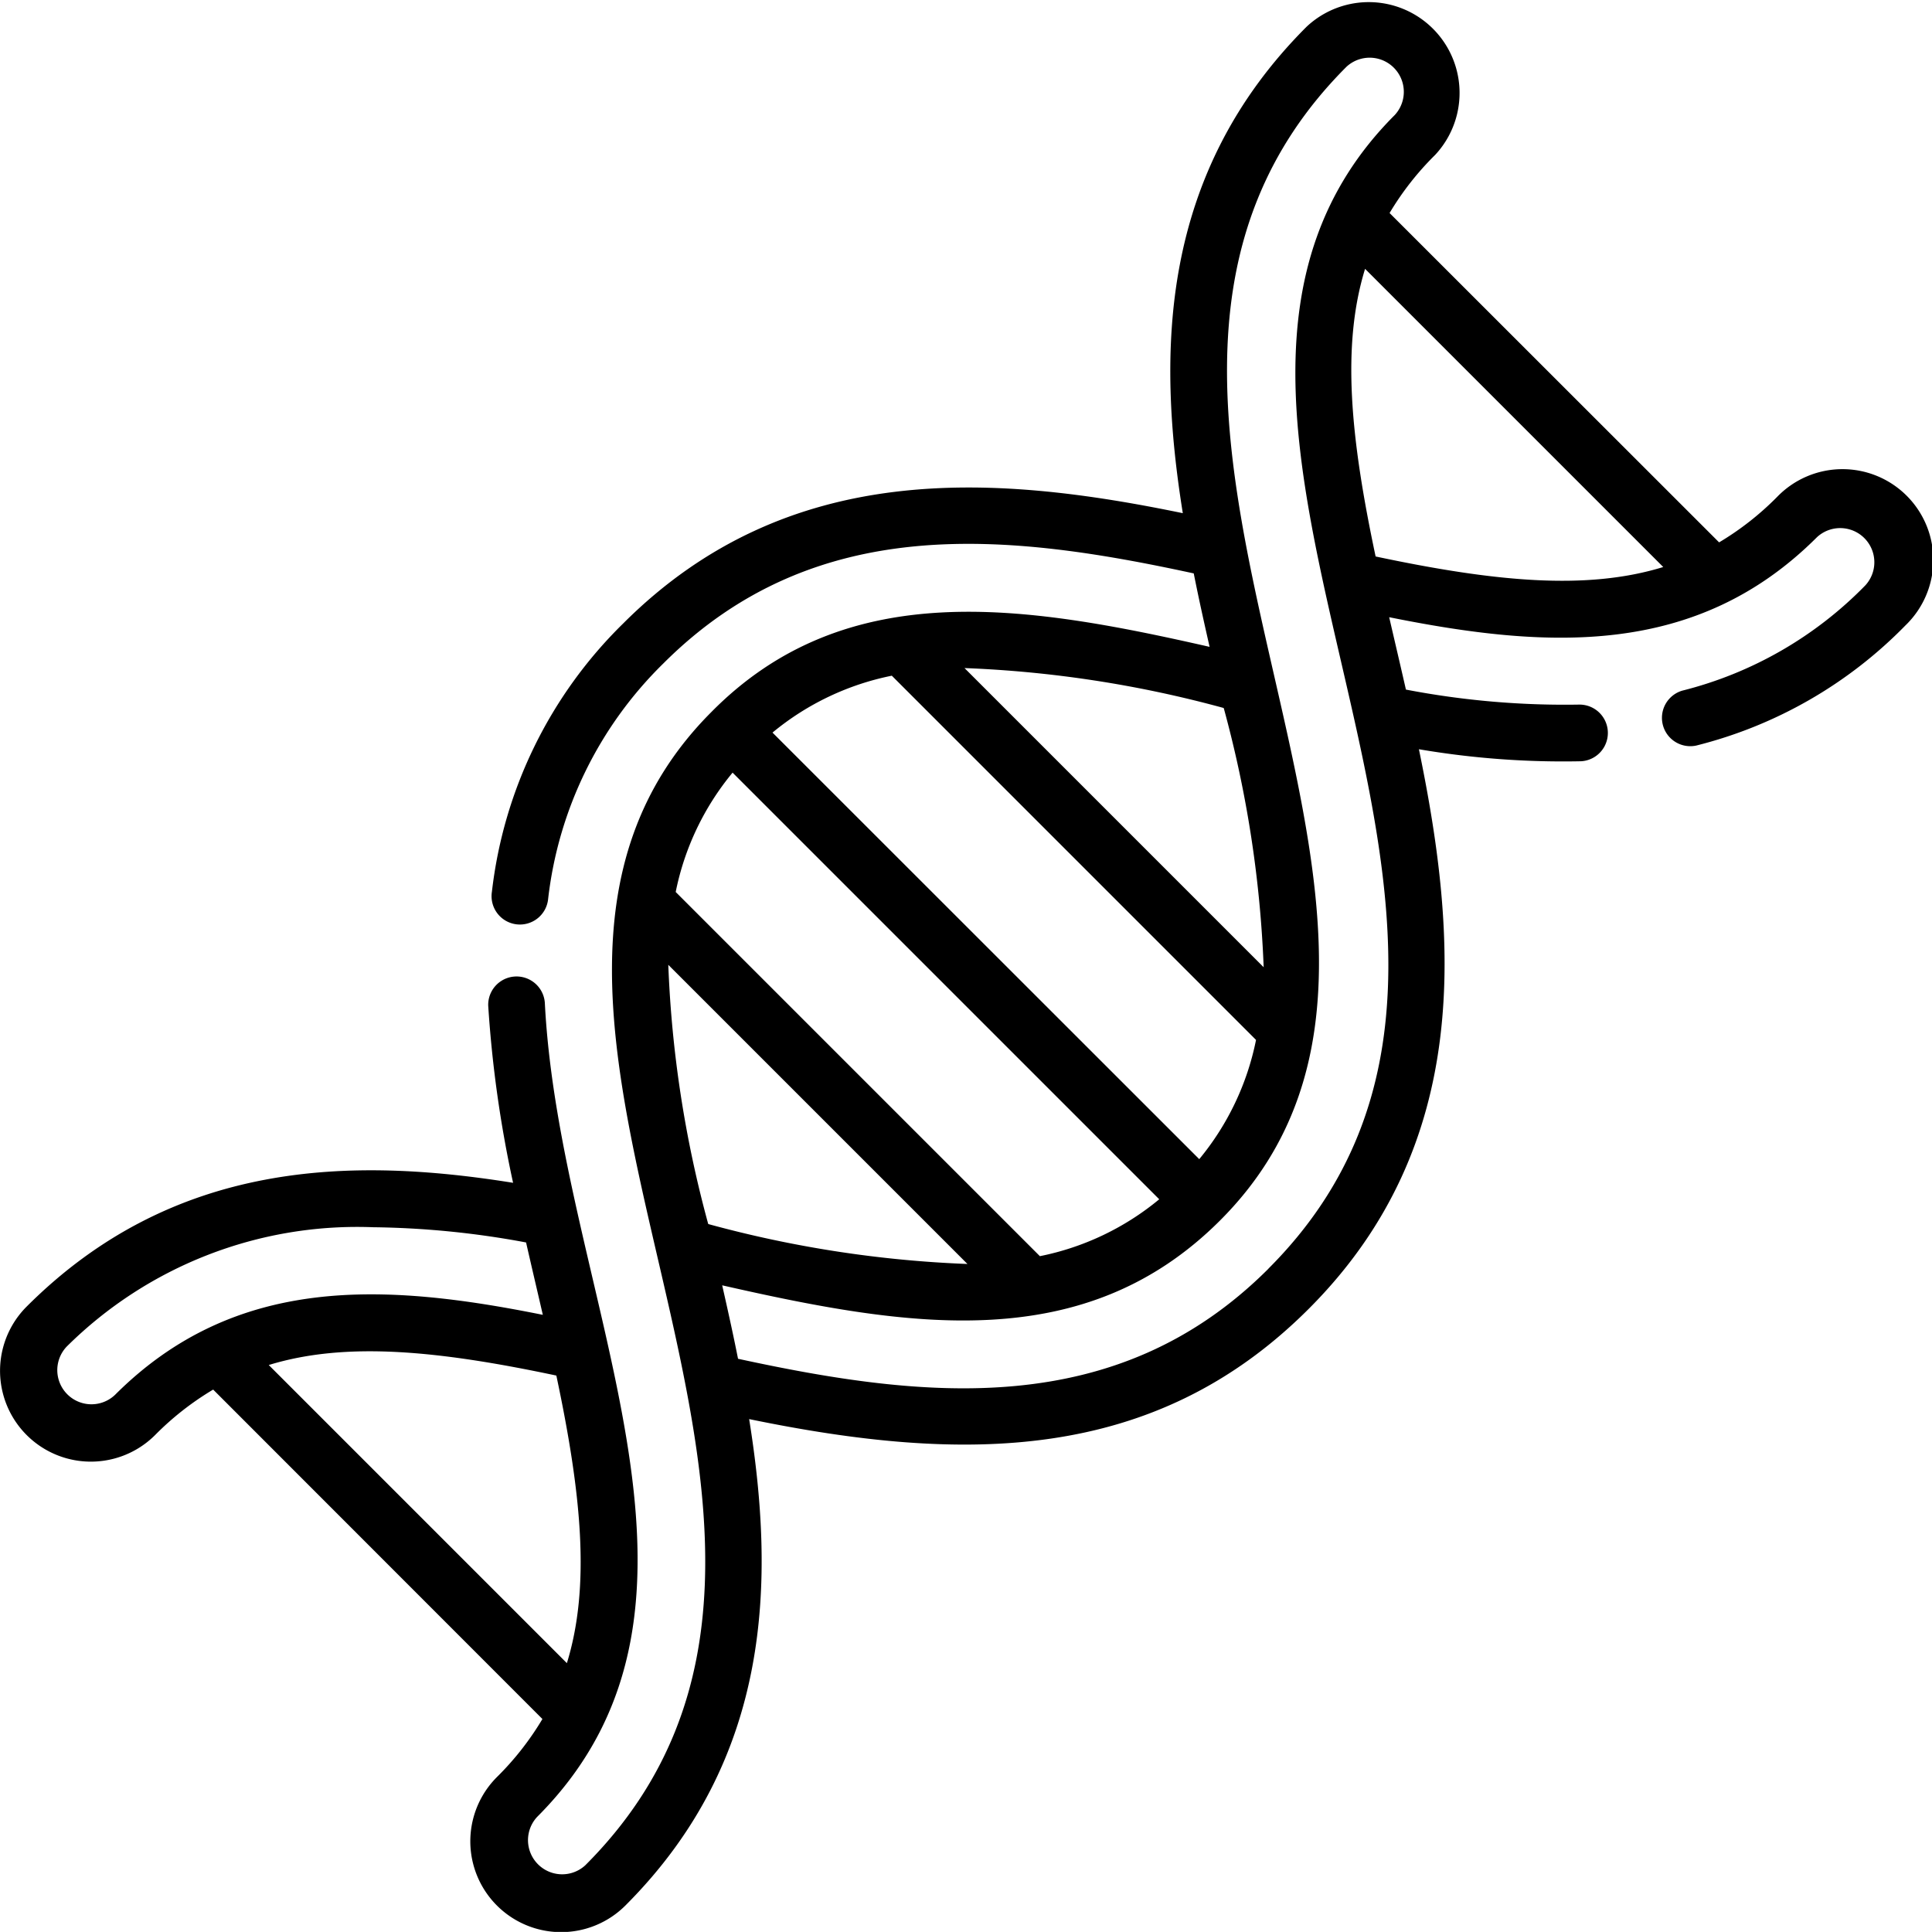
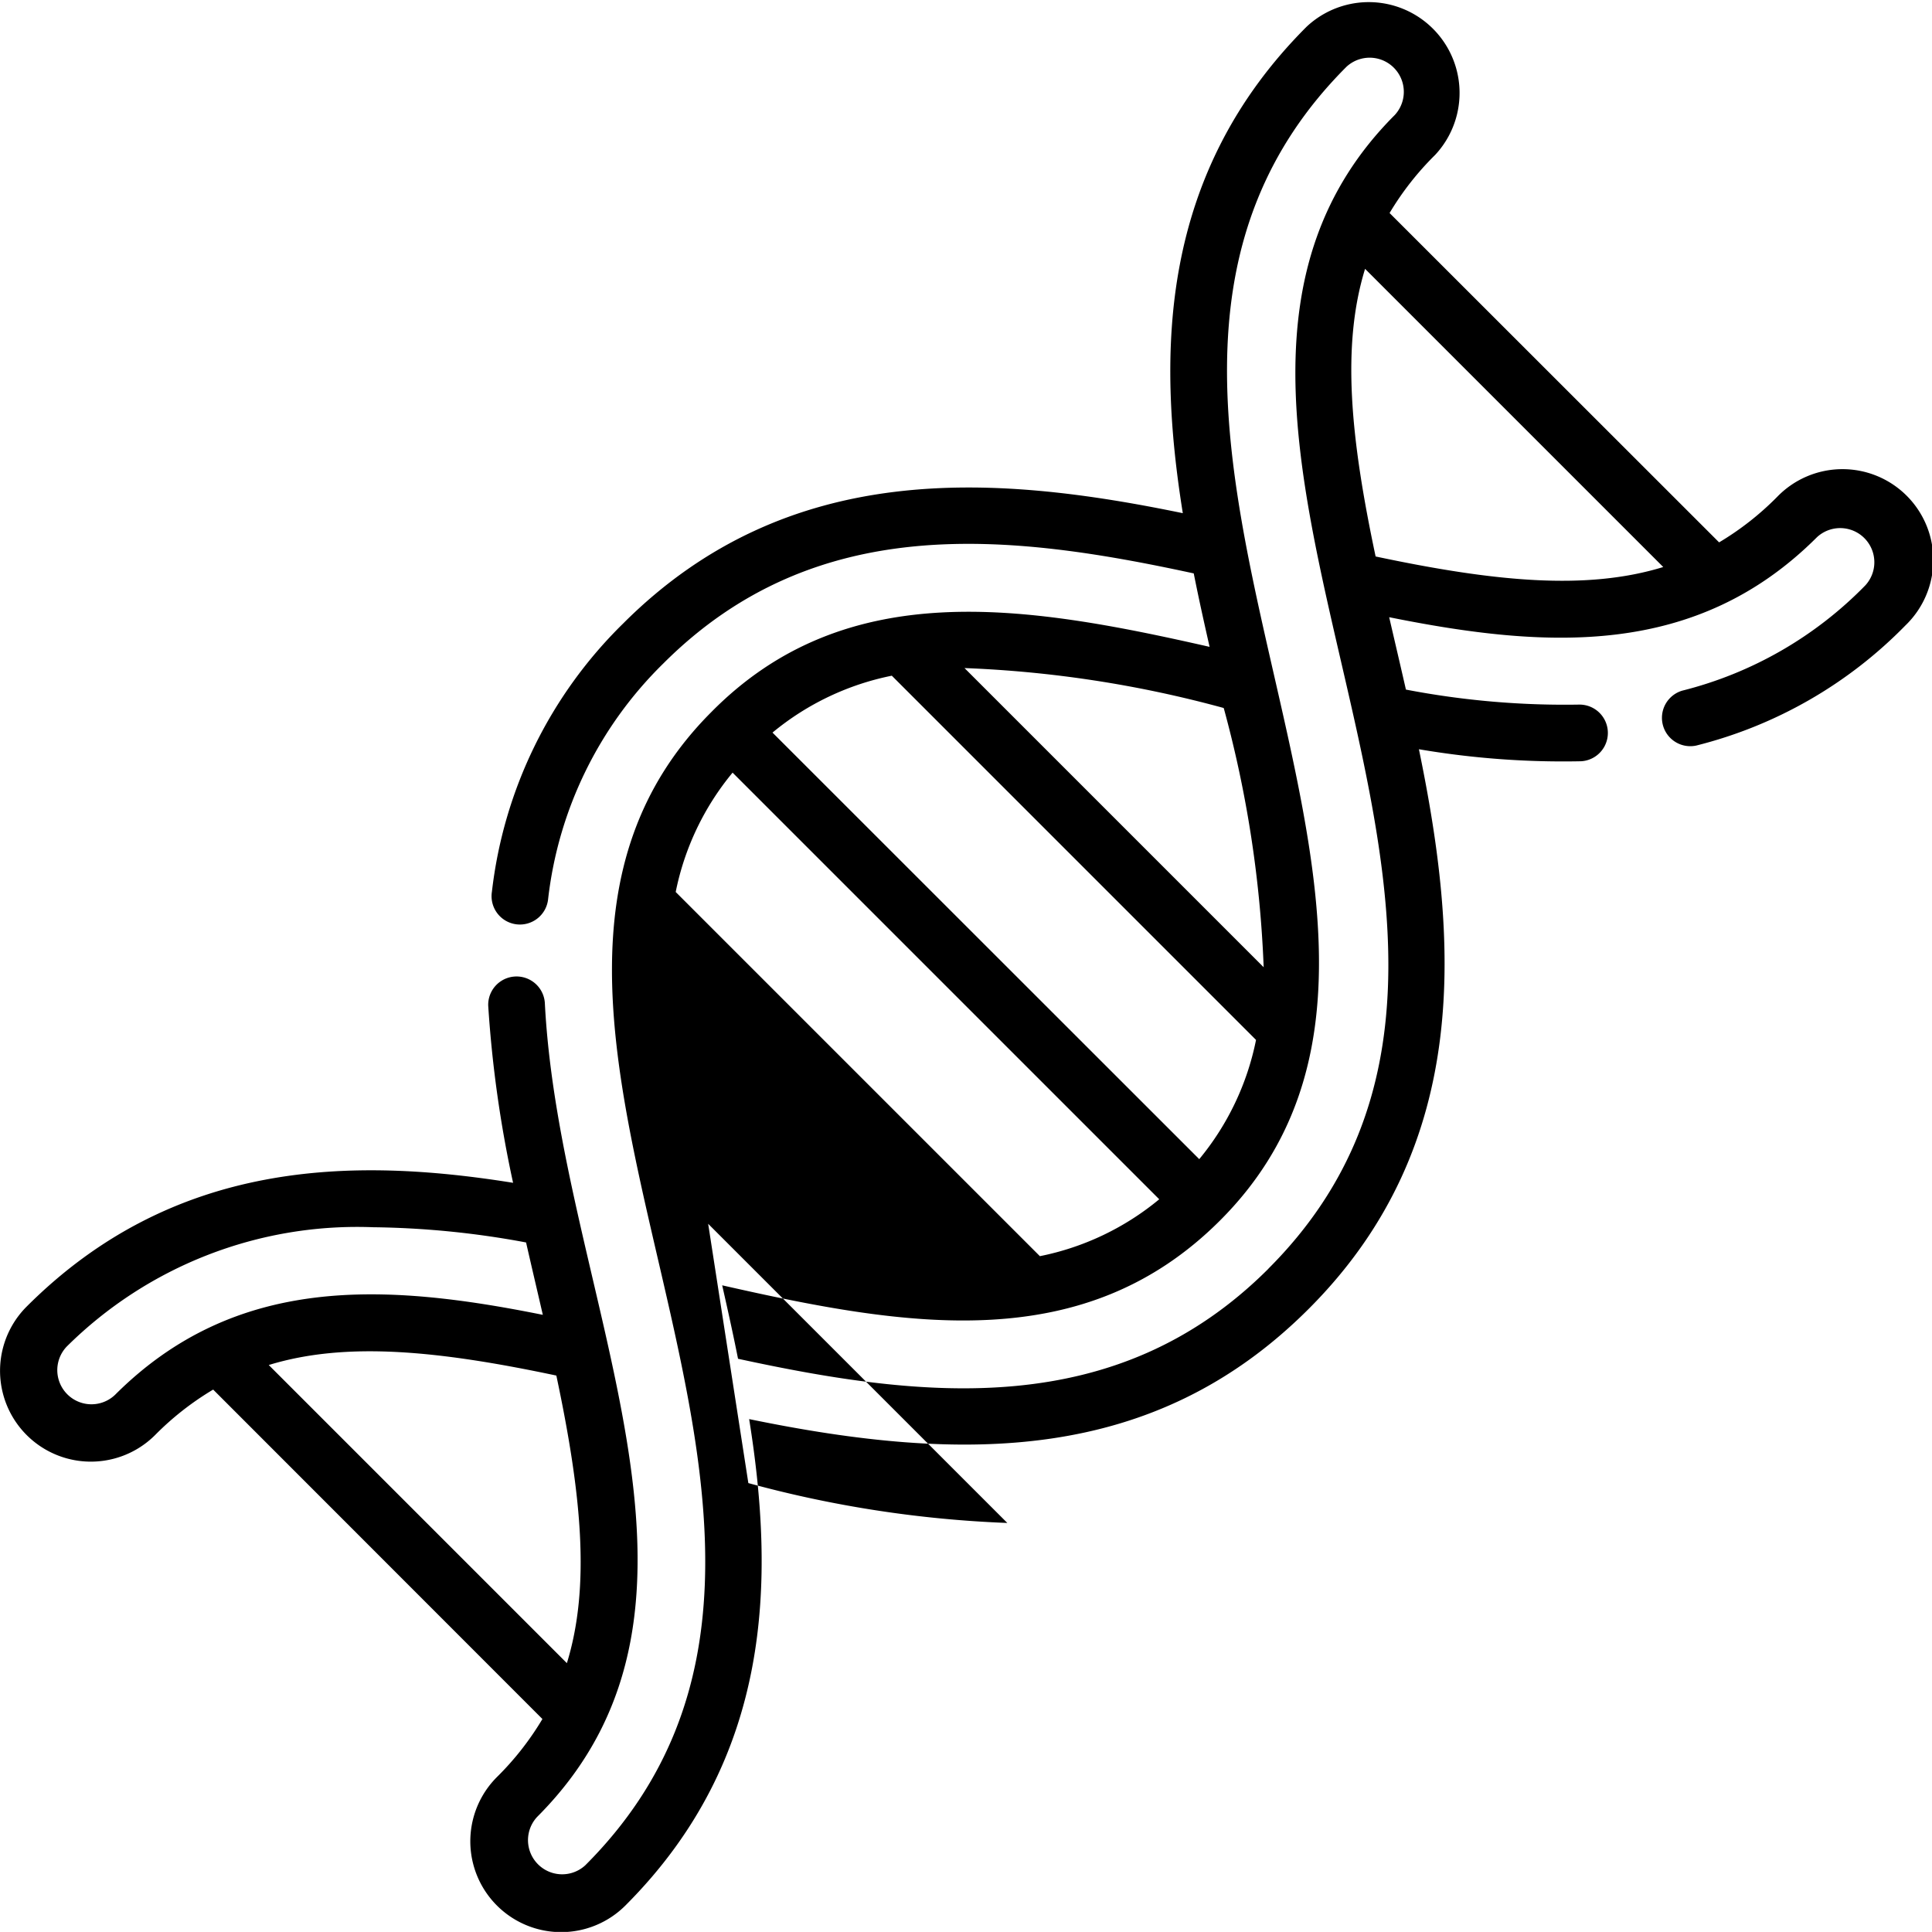
<svg xmlns="http://www.w3.org/2000/svg" width="43.269" height="43.267" viewBox="0 0 43.269 43.267">
-   <path id="dna" d="M39.8,11.629a6.5,6.5,0,0,1-1.3,1.019L31.12,5.272a6.508,6.508,0,0,1,1.019-1.3A2.034,2.034,0,0,0,29.261,1.1c-3.3,3.3-3.349,7.292-2.772,10.894-4.194-.865-8.831-1.232-12.532,2.469a10.009,10.009,0,0,0-2.941,6.008.635.635,0,1,0,1.259.162,8.784,8.784,0,0,1,2.58-5.273c3.41-3.41,7.718-2.919,11.879-2.017.124.622.234,1.109.355,1.645-4.134-.94-8.137-1.6-11.157,1.458C9.184,23.2,20.652,34.731,13.108,42.275a.765.765,0,0,1-1.081-1.081c4.784-4.784.509-11.656.174-18.236a.635.635,0,0,0-1.268.065,26.577,26.577,0,0,0,.557,3.968c-3.6-.577-7.593-.529-10.894,2.772a2.034,2.034,0,1,0,2.877,2.877,6.507,6.507,0,0,1,1.3-1.018L12.147,39a6.513,6.513,0,0,1-1.019,1.3,2.034,2.034,0,0,0,2.877,2.877c3.3-3.3,3.349-7.292,2.772-10.894,4.787.987,9.065,1,12.532-2.469,3.7-3.7,3.333-8.338,2.468-12.533a19.251,19.251,0,0,0,3.632.269.635.635,0,0,0-.04-1.269,18.834,18.834,0,0,1-3.883-.336c-.122-.536-.241-1.041-.375-1.621,3.521.709,6.872.917,9.582-1.793a.765.765,0,0,1,1.081,1.081,8.678,8.678,0,0,1-4.1,2.357.635.635,0,0,0,.312,1.23,9.913,9.913,0,0,0,4.686-2.69A2.034,2.034,0,1,0,39.8,11.629ZM2.574,31.741A.765.765,0,0,1,1.492,30.66a9.233,9.233,0,0,1,6.862-2.674,19.756,19.756,0,0,1,3.427.341c.121.533.245,1.057.375,1.621-3.521-.709-6.872-.917-9.582,1.793Zm3.444-.669c1.722-.529,3.782-.327,6.441.236.564,2.659.766,4.719.236,6.441Zm9.841-3.163a25.706,25.706,0,0,1-.893-5.8l6.7,6.7a25.7,25.7,0,0,1-5.8-.893Zm7.43.726-8.157-8.157a6.06,6.06,0,0,1,1.274-2.673l9.555,9.555a6.052,6.052,0,0,1-2.672,1.274Zm3.57-2.172L17.3,16.908a6.057,6.057,0,0,1,2.672-1.274l8.157,8.157a6.059,6.059,0,0,1-1.274,2.673Zm.548-10.1a25.725,25.725,0,0,1,.893,5.8l-6.7-6.7a25.7,25.7,0,0,1,5.8.893Zm1,12.552c-3.41,3.41-7.718,2.919-11.879,2.017-.089-.446-.187-.906-.355-1.645,4.187.952,8.108,1.59,11.152-1.454,6.7-6.7-4.671-18.336,2.83-25.837a.765.765,0,0,1,1.081,1.081c-6.742,6.742,4.712,18.3-2.83,25.837Zm2.4-15.952c-.564-2.659-.766-4.719-.236-6.441L37.249,13.2c-1.722.53-3.782.327-6.441-.236Zm0,0" transform="translate(0.001 -0.501)" />
+   <path id="dna" d="M39.8,11.629a6.5,6.5,0,0,1-1.3,1.019L31.12,5.272a6.508,6.508,0,0,1,1.019-1.3A2.034,2.034,0,0,0,29.261,1.1c-3.3,3.3-3.349,7.292-2.772,10.894-4.194-.865-8.831-1.232-12.532,2.469a10.009,10.009,0,0,0-2.941,6.008.635.635,0,1,0,1.259.162,8.784,8.784,0,0,1,2.58-5.273c3.41-3.41,7.718-2.919,11.879-2.017.124.622.234,1.109.355,1.645-4.134-.94-8.137-1.6-11.157,1.458C9.184,23.2,20.652,34.731,13.108,42.275a.765.765,0,0,1-1.081-1.081c4.784-4.784.509-11.656.174-18.236a.635.635,0,0,0-1.268.065,26.577,26.577,0,0,0,.557,3.968c-3.6-.577-7.593-.529-10.894,2.772a2.034,2.034,0,1,0,2.877,2.877,6.507,6.507,0,0,1,1.3-1.018L12.147,39a6.513,6.513,0,0,1-1.019,1.3,2.034,2.034,0,0,0,2.877,2.877c3.3-3.3,3.349-7.292,2.772-10.894,4.787.987,9.065,1,12.532-2.469,3.7-3.7,3.333-8.338,2.468-12.533a19.251,19.251,0,0,0,3.632.269.635.635,0,0,0-.04-1.269,18.834,18.834,0,0,1-3.883-.336c-.122-.536-.241-1.041-.375-1.621,3.521.709,6.872.917,9.582-1.793a.765.765,0,0,1,1.081,1.081,8.678,8.678,0,0,1-4.1,2.357.635.635,0,0,0,.312,1.23,9.913,9.913,0,0,0,4.686-2.69A2.034,2.034,0,1,0,39.8,11.629ZM2.574,31.741A.765.765,0,0,1,1.492,30.66a9.233,9.233,0,0,1,6.862-2.674,19.756,19.756,0,0,1,3.427.341c.121.533.245,1.057.375,1.621-3.521-.709-6.872-.917-9.582,1.793Zm3.444-.669c1.722-.529,3.782-.327,6.441.236.564,2.659.766,4.719.236,6.441Zm9.841-3.163l6.7,6.7a25.7,25.7,0,0,1-5.8-.893Zm7.43.726-8.157-8.157a6.06,6.06,0,0,1,1.274-2.673l9.555,9.555a6.052,6.052,0,0,1-2.672,1.274Zm3.57-2.172L17.3,16.908a6.057,6.057,0,0,1,2.672-1.274l8.157,8.157a6.059,6.059,0,0,1-1.274,2.673Zm.548-10.1a25.725,25.725,0,0,1,.893,5.8l-6.7-6.7a25.7,25.7,0,0,1,5.8.893Zm1,12.552c-3.41,3.41-7.718,2.919-11.879,2.017-.089-.446-.187-.906-.355-1.645,4.187.952,8.108,1.59,11.152-1.454,6.7-6.7-4.671-18.336,2.83-25.837a.765.765,0,0,1,1.081,1.081c-6.742,6.742,4.712,18.3-2.83,25.837Zm2.4-15.952c-.564-2.659-.766-4.719-.236-6.441L37.249,13.2c-1.722.53-3.782.327-6.441-.236Zm0,0" transform="translate(0.001 -0.501)" />
</svg>